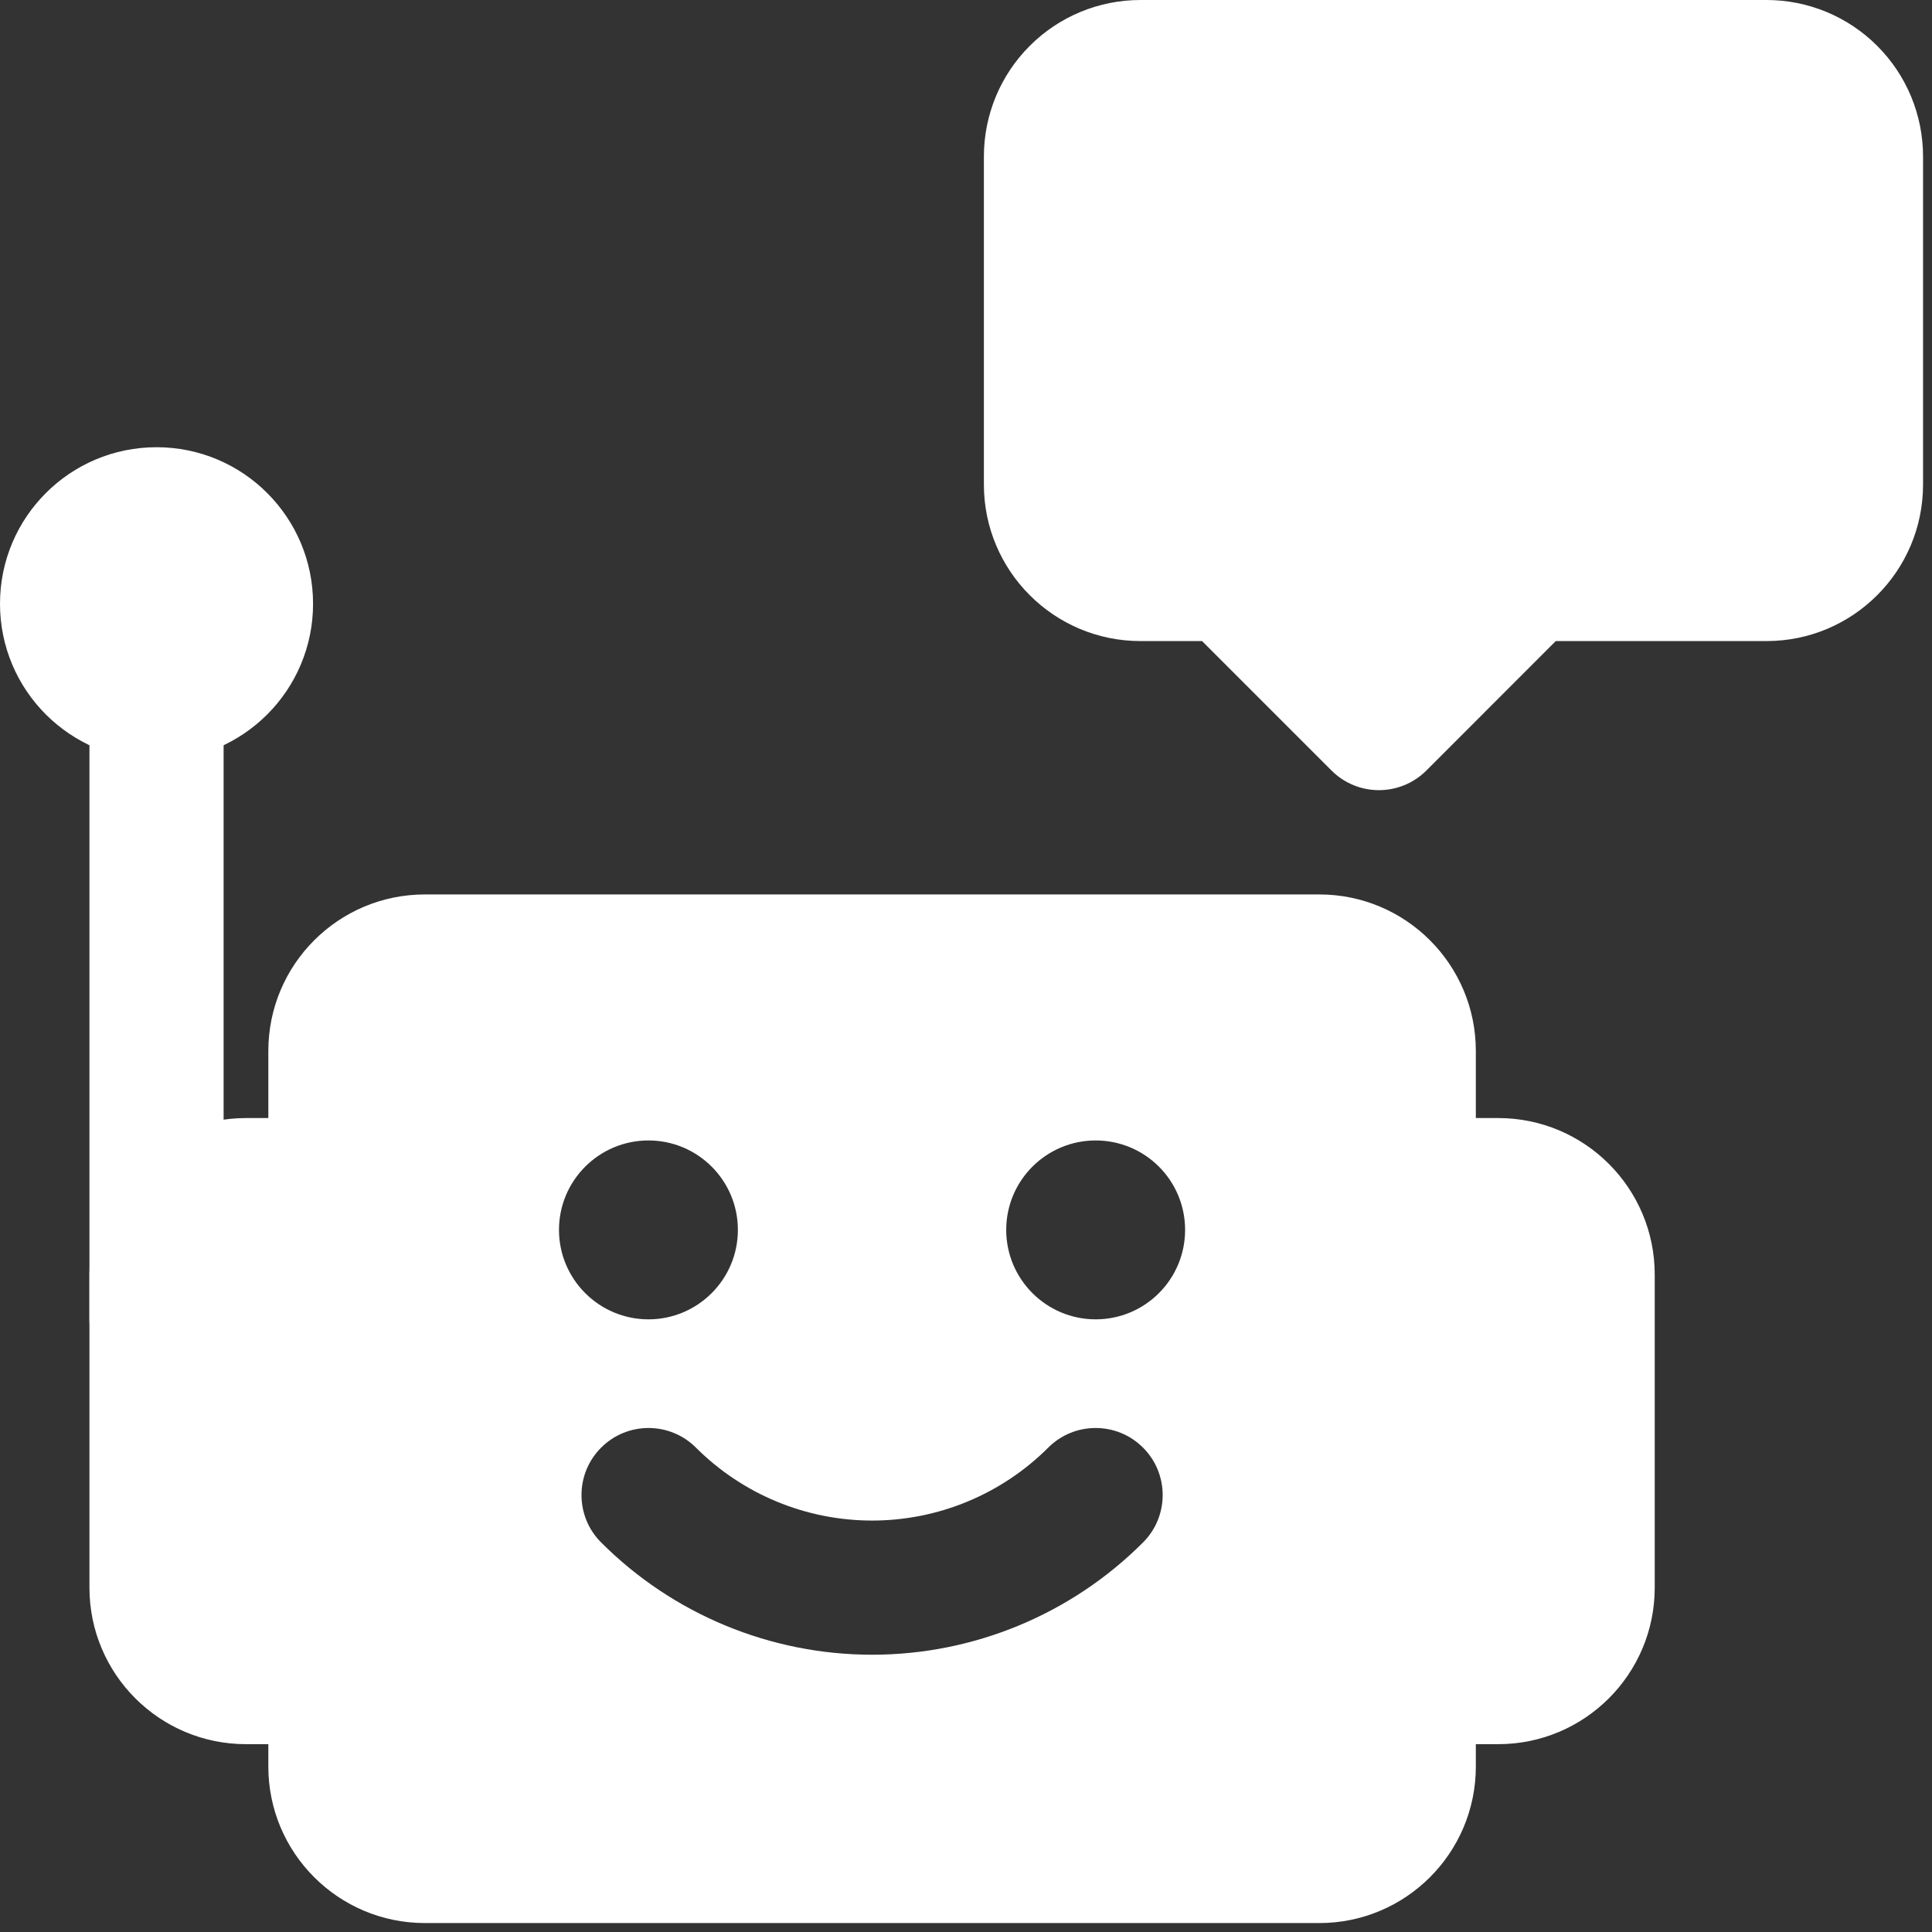
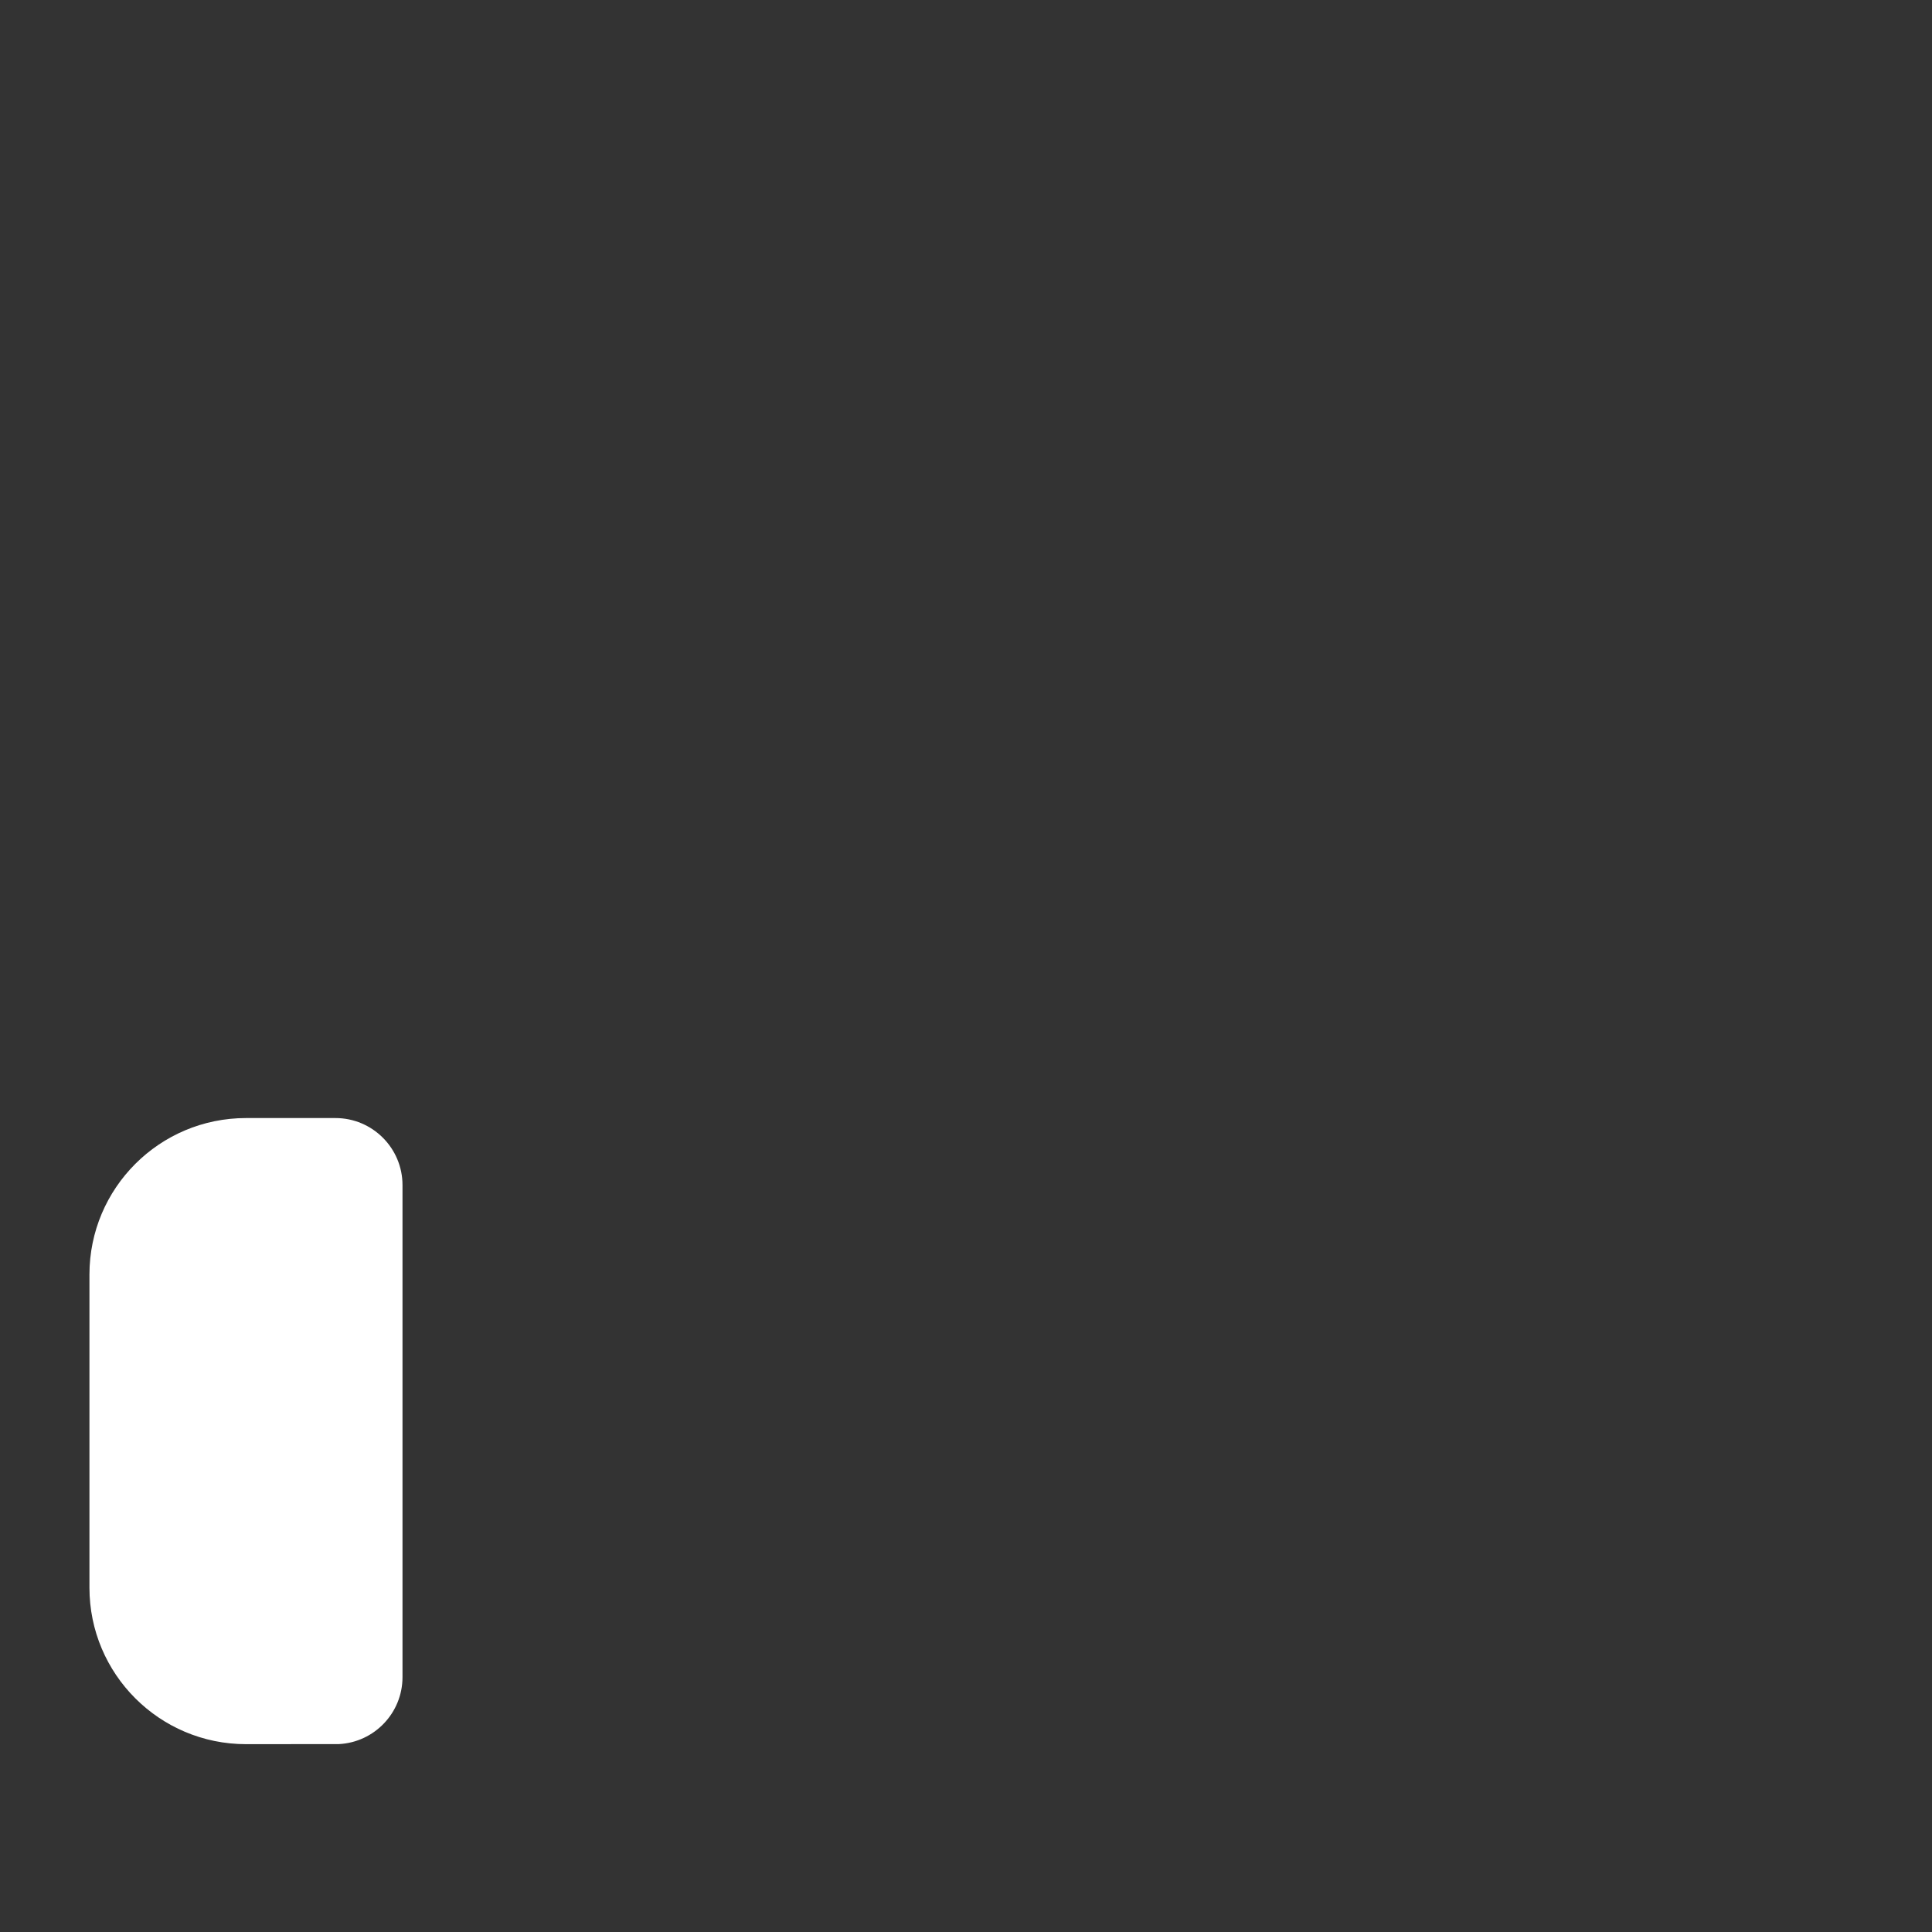
<svg xmlns="http://www.w3.org/2000/svg" width="27" height="27" viewBox="0 0 27 27" fill="none">
  <rect x="0" y="0" width="27" height="27" fill="#333333" stroke="none" />
-   <path fill-rule="evenodd" clip-rule="evenodd" d="M23.125 22.188V17.812C23.125 16.604 22.145 15.625 20.938 15.625H19.688C19.17 15.625 18.75 16.045 18.75 16.562V23.438C18.75 23.955 19.17 24.375 19.688 24.375H20.938C22.145 24.375 23.125 23.396 23.125 22.188Z" fill="white" />
  <path fill-rule="evenodd" clip-rule="evenodd" d="M3.438 24.375L4.736 24.374C5.231 24.349 5.625 23.939 5.625 23.438V16.562C5.625 16.045 5.205 15.625 4.688 15.625H3.438C2.23 15.625 1.25 16.604 1.25 17.812V22.188C1.25 23.396 2.23 24.375 3.438 24.375Z" fill="white" />
-   <path fill-rule="evenodd" clip-rule="evenodd" d="M3.125 18.438V9.688C3.125 9.17 2.705 8.75 2.188 8.75C1.67 8.75 1.25 9.17 1.25 9.688V18.438C1.25 18.955 1.67 19.375 2.188 19.375C2.705 19.375 3.125 18.955 3.125 18.438Z" fill="white" />
-   <path d="M2.188 10.625C3.396 10.625 4.375 9.646 4.375 8.438C4.375 7.229 3.396 6.25 2.188 6.25C0.979 6.25 0 7.229 0 8.438C0 9.646 0.979 10.625 2.188 10.625Z" fill="white" />
-   <path fill-rule="evenodd" clip-rule="evenodd" d="M26.875 2.188C26.875 1.607 26.645 1.051 26.234 0.641C25.824 0.23 25.267 0 24.688 0C22.523 0 18.102 0 15.938 0C15.357 0 14.801 0.23 14.391 0.641C13.98 1.051 13.75 1.607 13.75 2.188V6.771C13.75 7.979 14.73 8.959 15.938 8.959H16.799L18.608 10.768C18.974 11.134 19.567 11.134 19.934 10.768L21.742 8.959H24.688C25.895 8.959 26.875 7.979 26.875 6.771V2.188Z" fill="white" />
-   <path fill-rule="evenodd" clip-rule="evenodd" d="M20.625 24.688V14.688C20.625 13.479 19.645 12.5 18.438 12.5C15.613 12.5 8.762 12.5 5.938 12.5C4.73 12.5 3.75 13.479 3.75 14.688V24.688C3.75 25.896 4.73 26.875 5.938 26.875H18.438C19.645 26.875 20.625 25.896 20.625 24.688ZM8.401 21.556C9.405 22.561 10.768 23.125 12.188 23.125C13.607 23.125 14.97 22.561 15.974 21.556C16.34 21.191 16.34 20.596 15.974 20.231C15.609 19.865 15.014 19.865 14.649 20.231C13.995 20.884 13.11 21.25 12.188 21.25C11.265 21.25 10.38 20.884 9.726 20.231C9.361 19.865 8.766 19.865 8.401 20.231C8.035 20.596 8.035 21.191 8.401 21.556ZM9.062 15.938C9.752 15.938 10.312 16.497 10.312 17.188C10.312 17.878 9.752 18.438 9.062 18.438C8.373 18.438 7.812 17.878 7.812 17.188C7.812 16.497 8.373 15.938 9.062 15.938ZM15.312 15.938C16.003 15.938 16.562 16.497 16.562 17.188C16.562 17.878 16.003 18.438 15.312 18.438C14.623 18.438 14.062 17.878 14.062 17.188C14.062 16.497 14.623 15.938 15.312 15.938Z" fill="white" />
</svg>